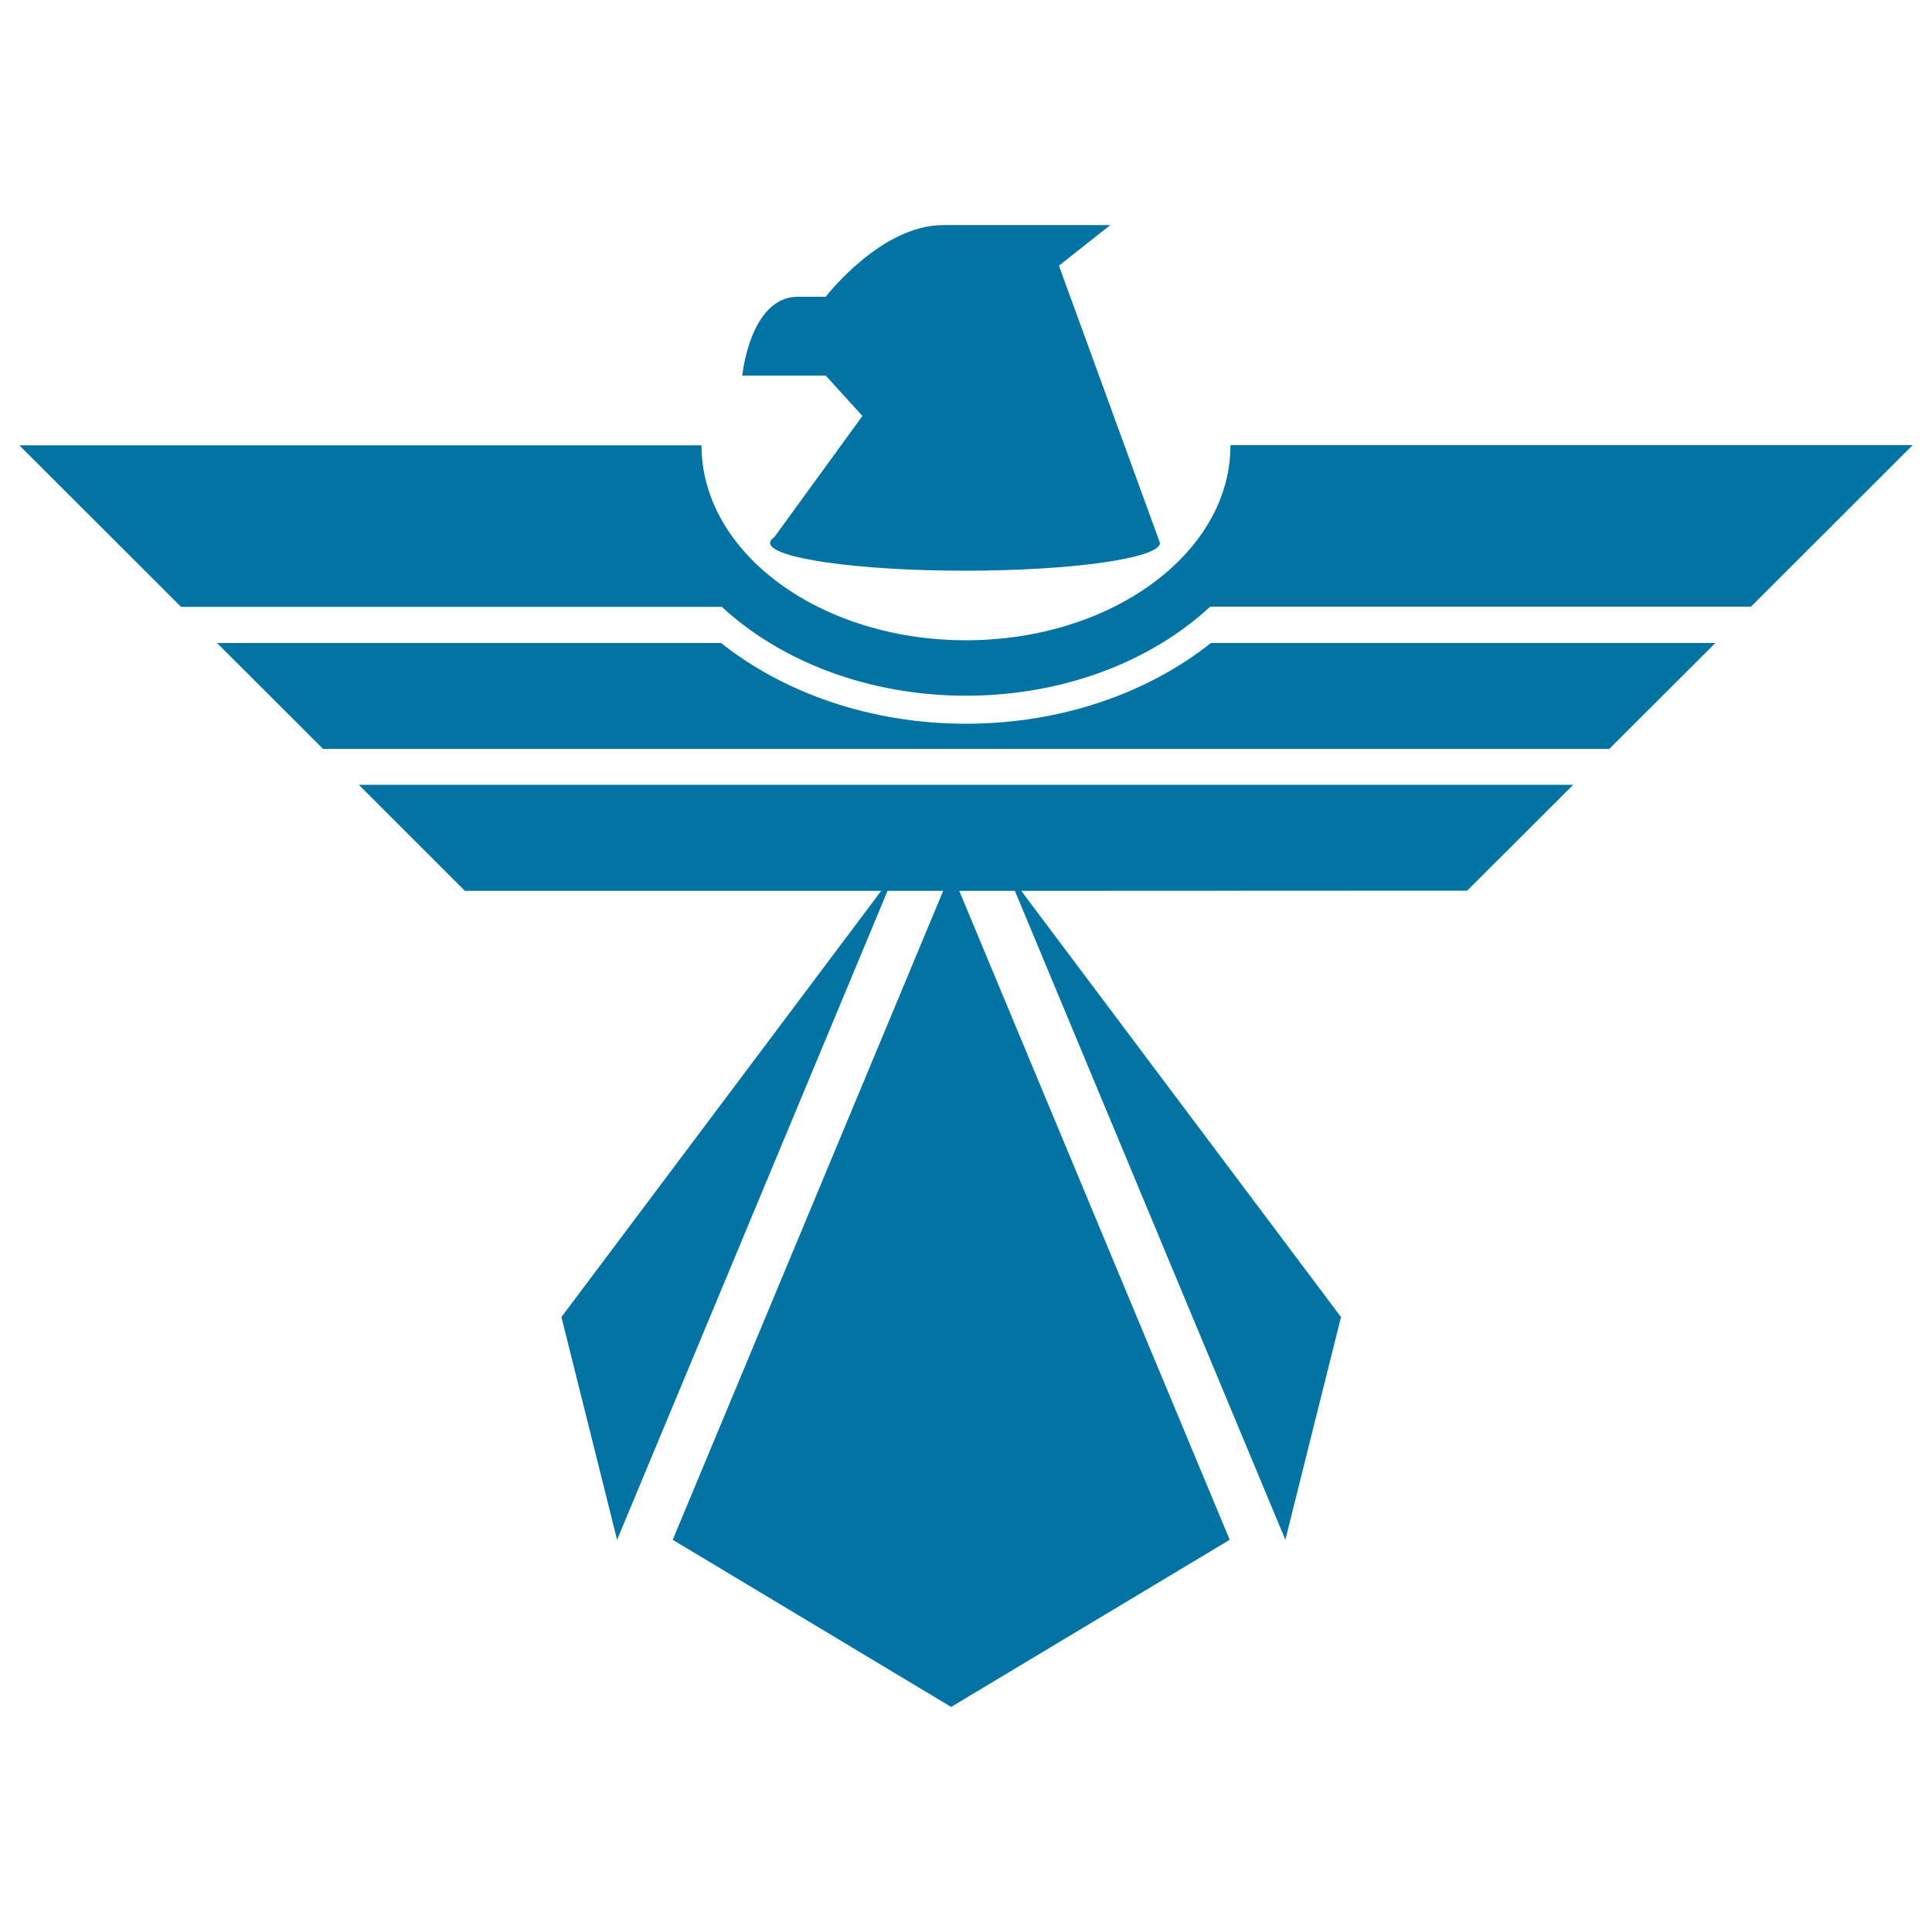
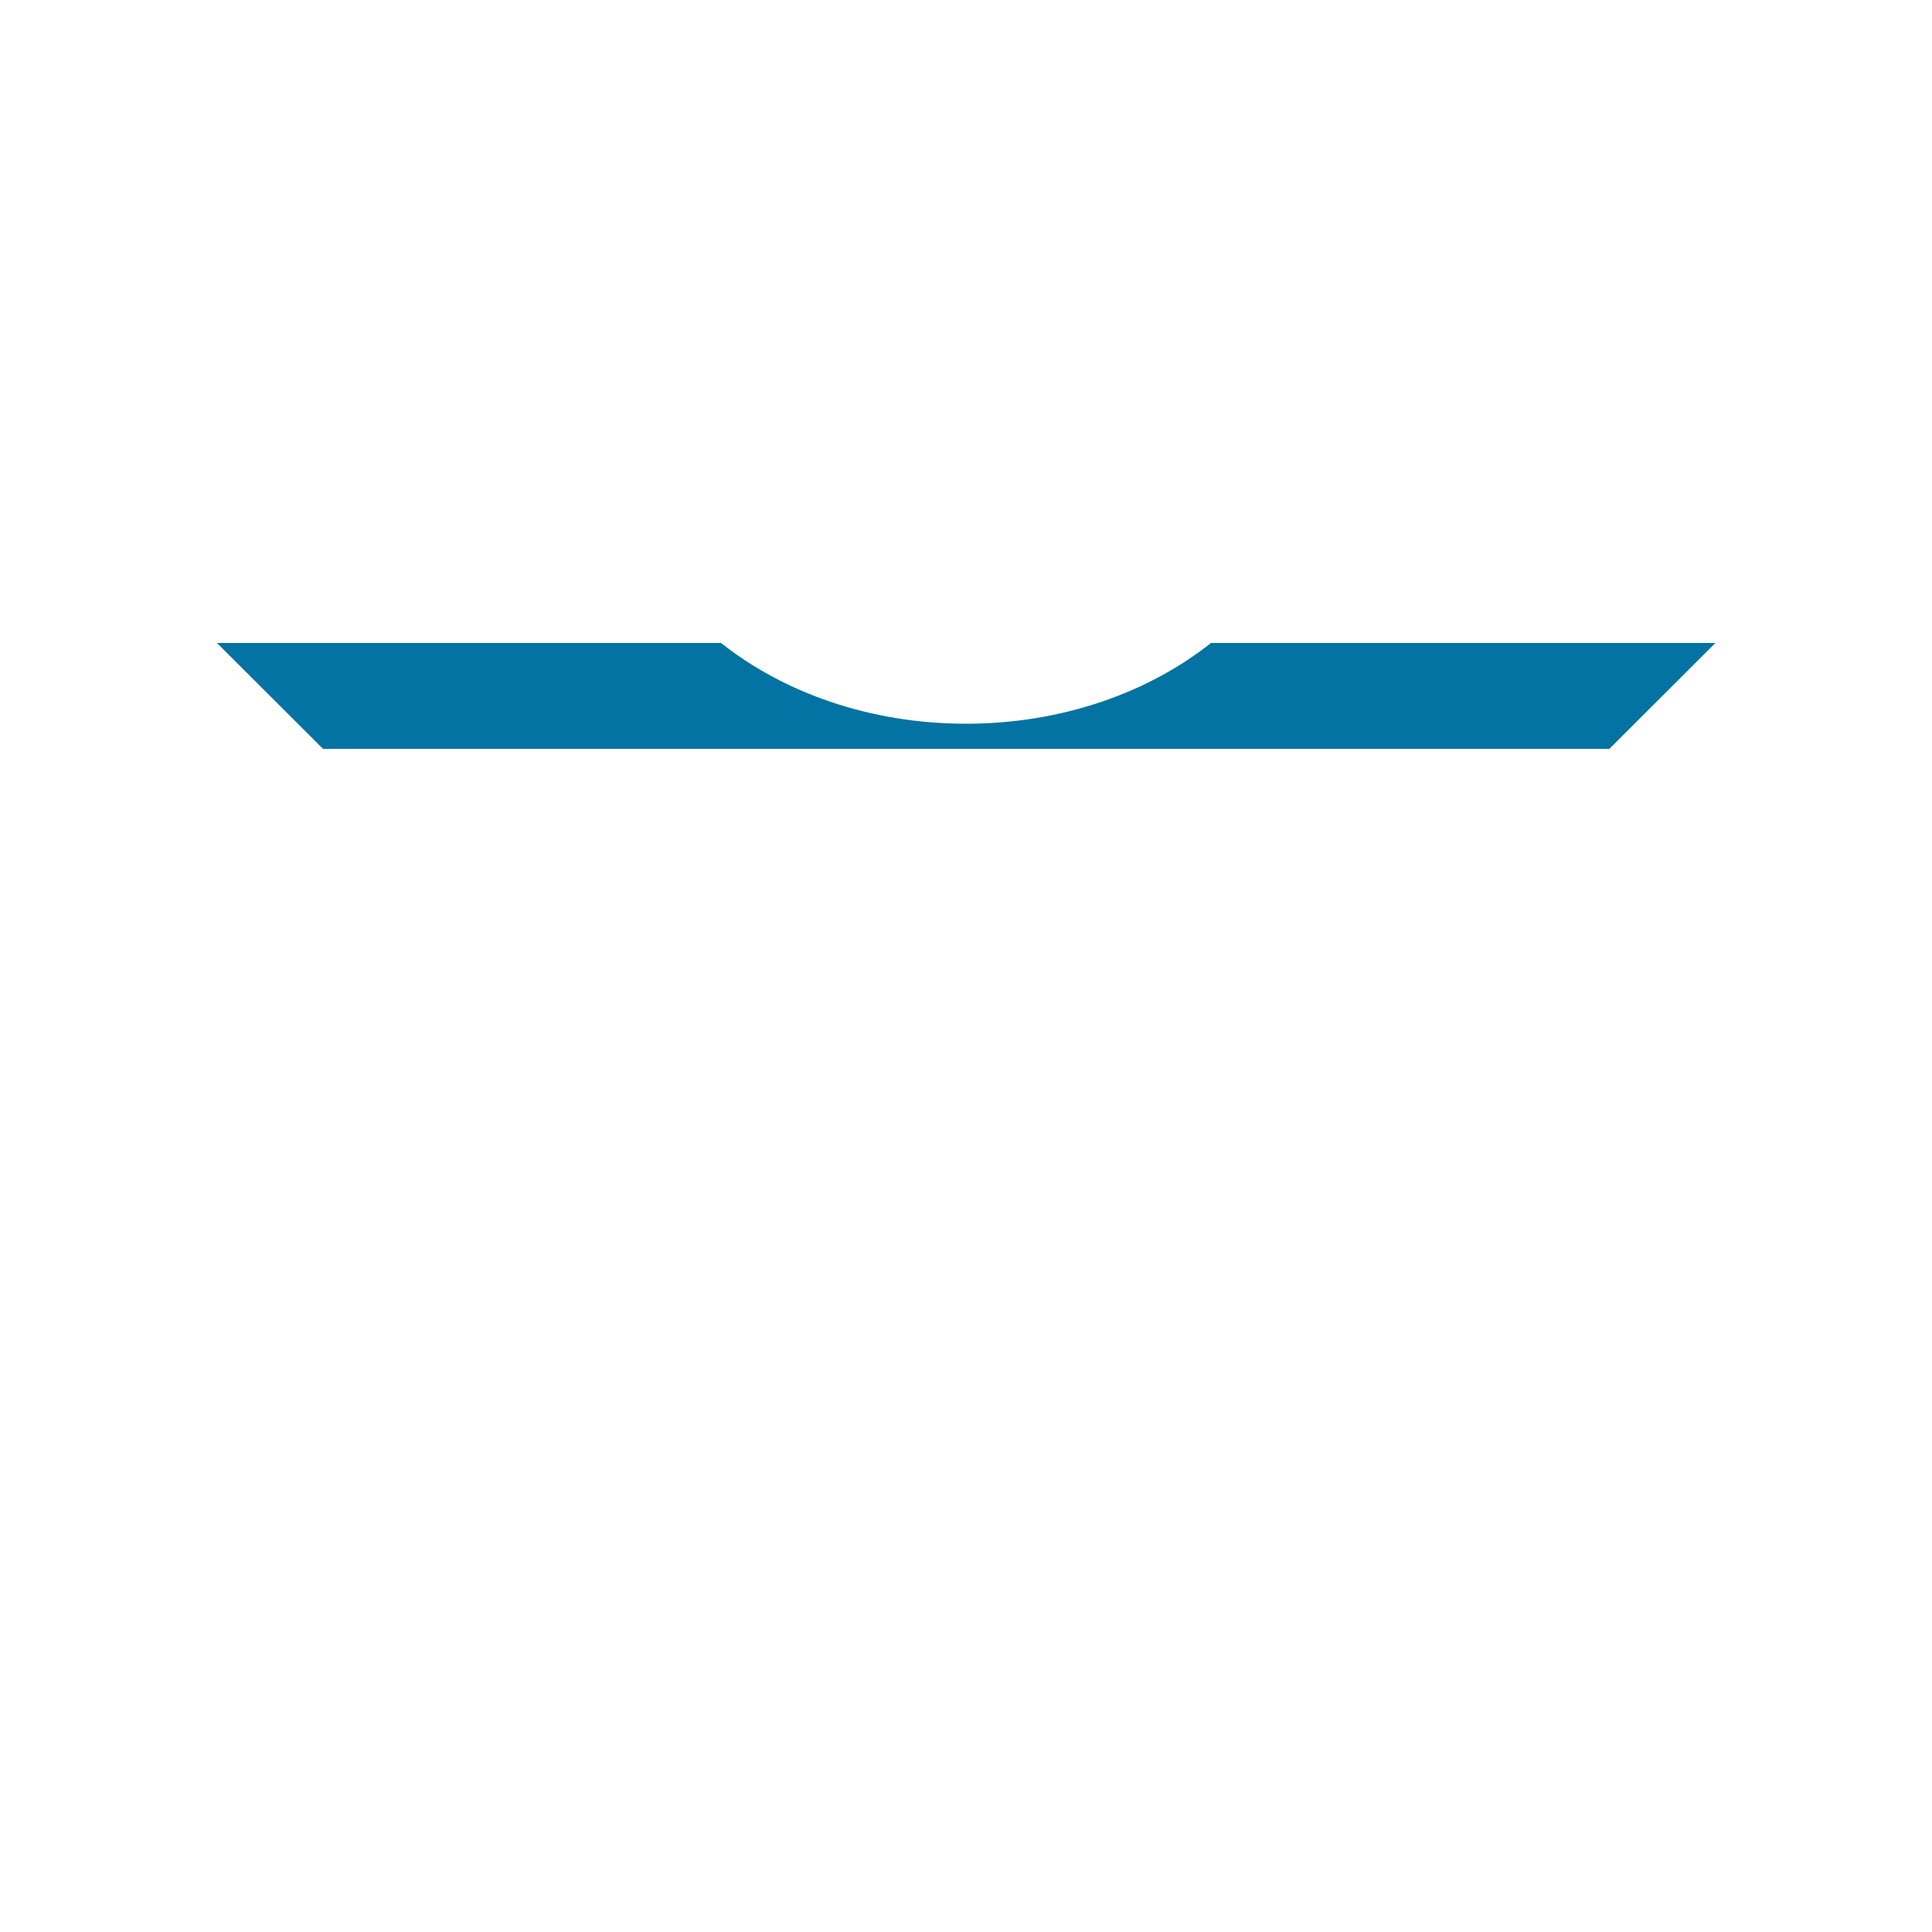
<svg xmlns="http://www.w3.org/2000/svg" viewBox="0 0 1000 1000" style="fill:#0273a2">
  <title>Ironhawk Logo SVG icon</title>
  <g>
    <g>
-       <path d="M446.4,215.3l-45.6,62.7c-1.4,1-2.2,1.9-2.2,3c0,7.9,45.2,14.4,100.9,14.4c55.7,0,100.9-6.5,100.9-14.4l-52.3-143.5l26.6-21c0,0-70.7,0-86.5,0c-32.4,0-60.8,37.1-60.8,37.1c-2.2,0-6.3,0-14.4,0c-24.8,0-28.8,40.8-28.8,40.8h43.2L446.4,215.3z" />
-       <polygon points="240.6,461.1 456.1,461.1 290.6,681.7 319.4,797 459.4,461.1 488.2,461.1 348.2,797 492.3,883.5 636.5,797 496.5,461.1 525.3,461.1 665.3,797 694.1,681.7 528.6,461.1 759.4,461 814.3,406.2 185.7,406.2 " />
      <path d="M500,374.6c-49.5,0-94.3-16-126.8-41.8H112.3l54.9,54.8h665.8l54.9-54.8H626.8C594.3,358.6,549.5,374.6,500,374.6z" />
-       <path d="M636.9,230.5c0,55.6-61.4,100.9-136.9,100.9c-75.5,0-136.9-45.2-136.9-100.9H10l83.7,83.6h279.9c30.4,28.1,75.7,46,126.4,46c50.6,0,96-17.9,126.4-46.1h279.9l83.7-83.6l0,0H636.9z" />
    </g>
  </g>
</svg>